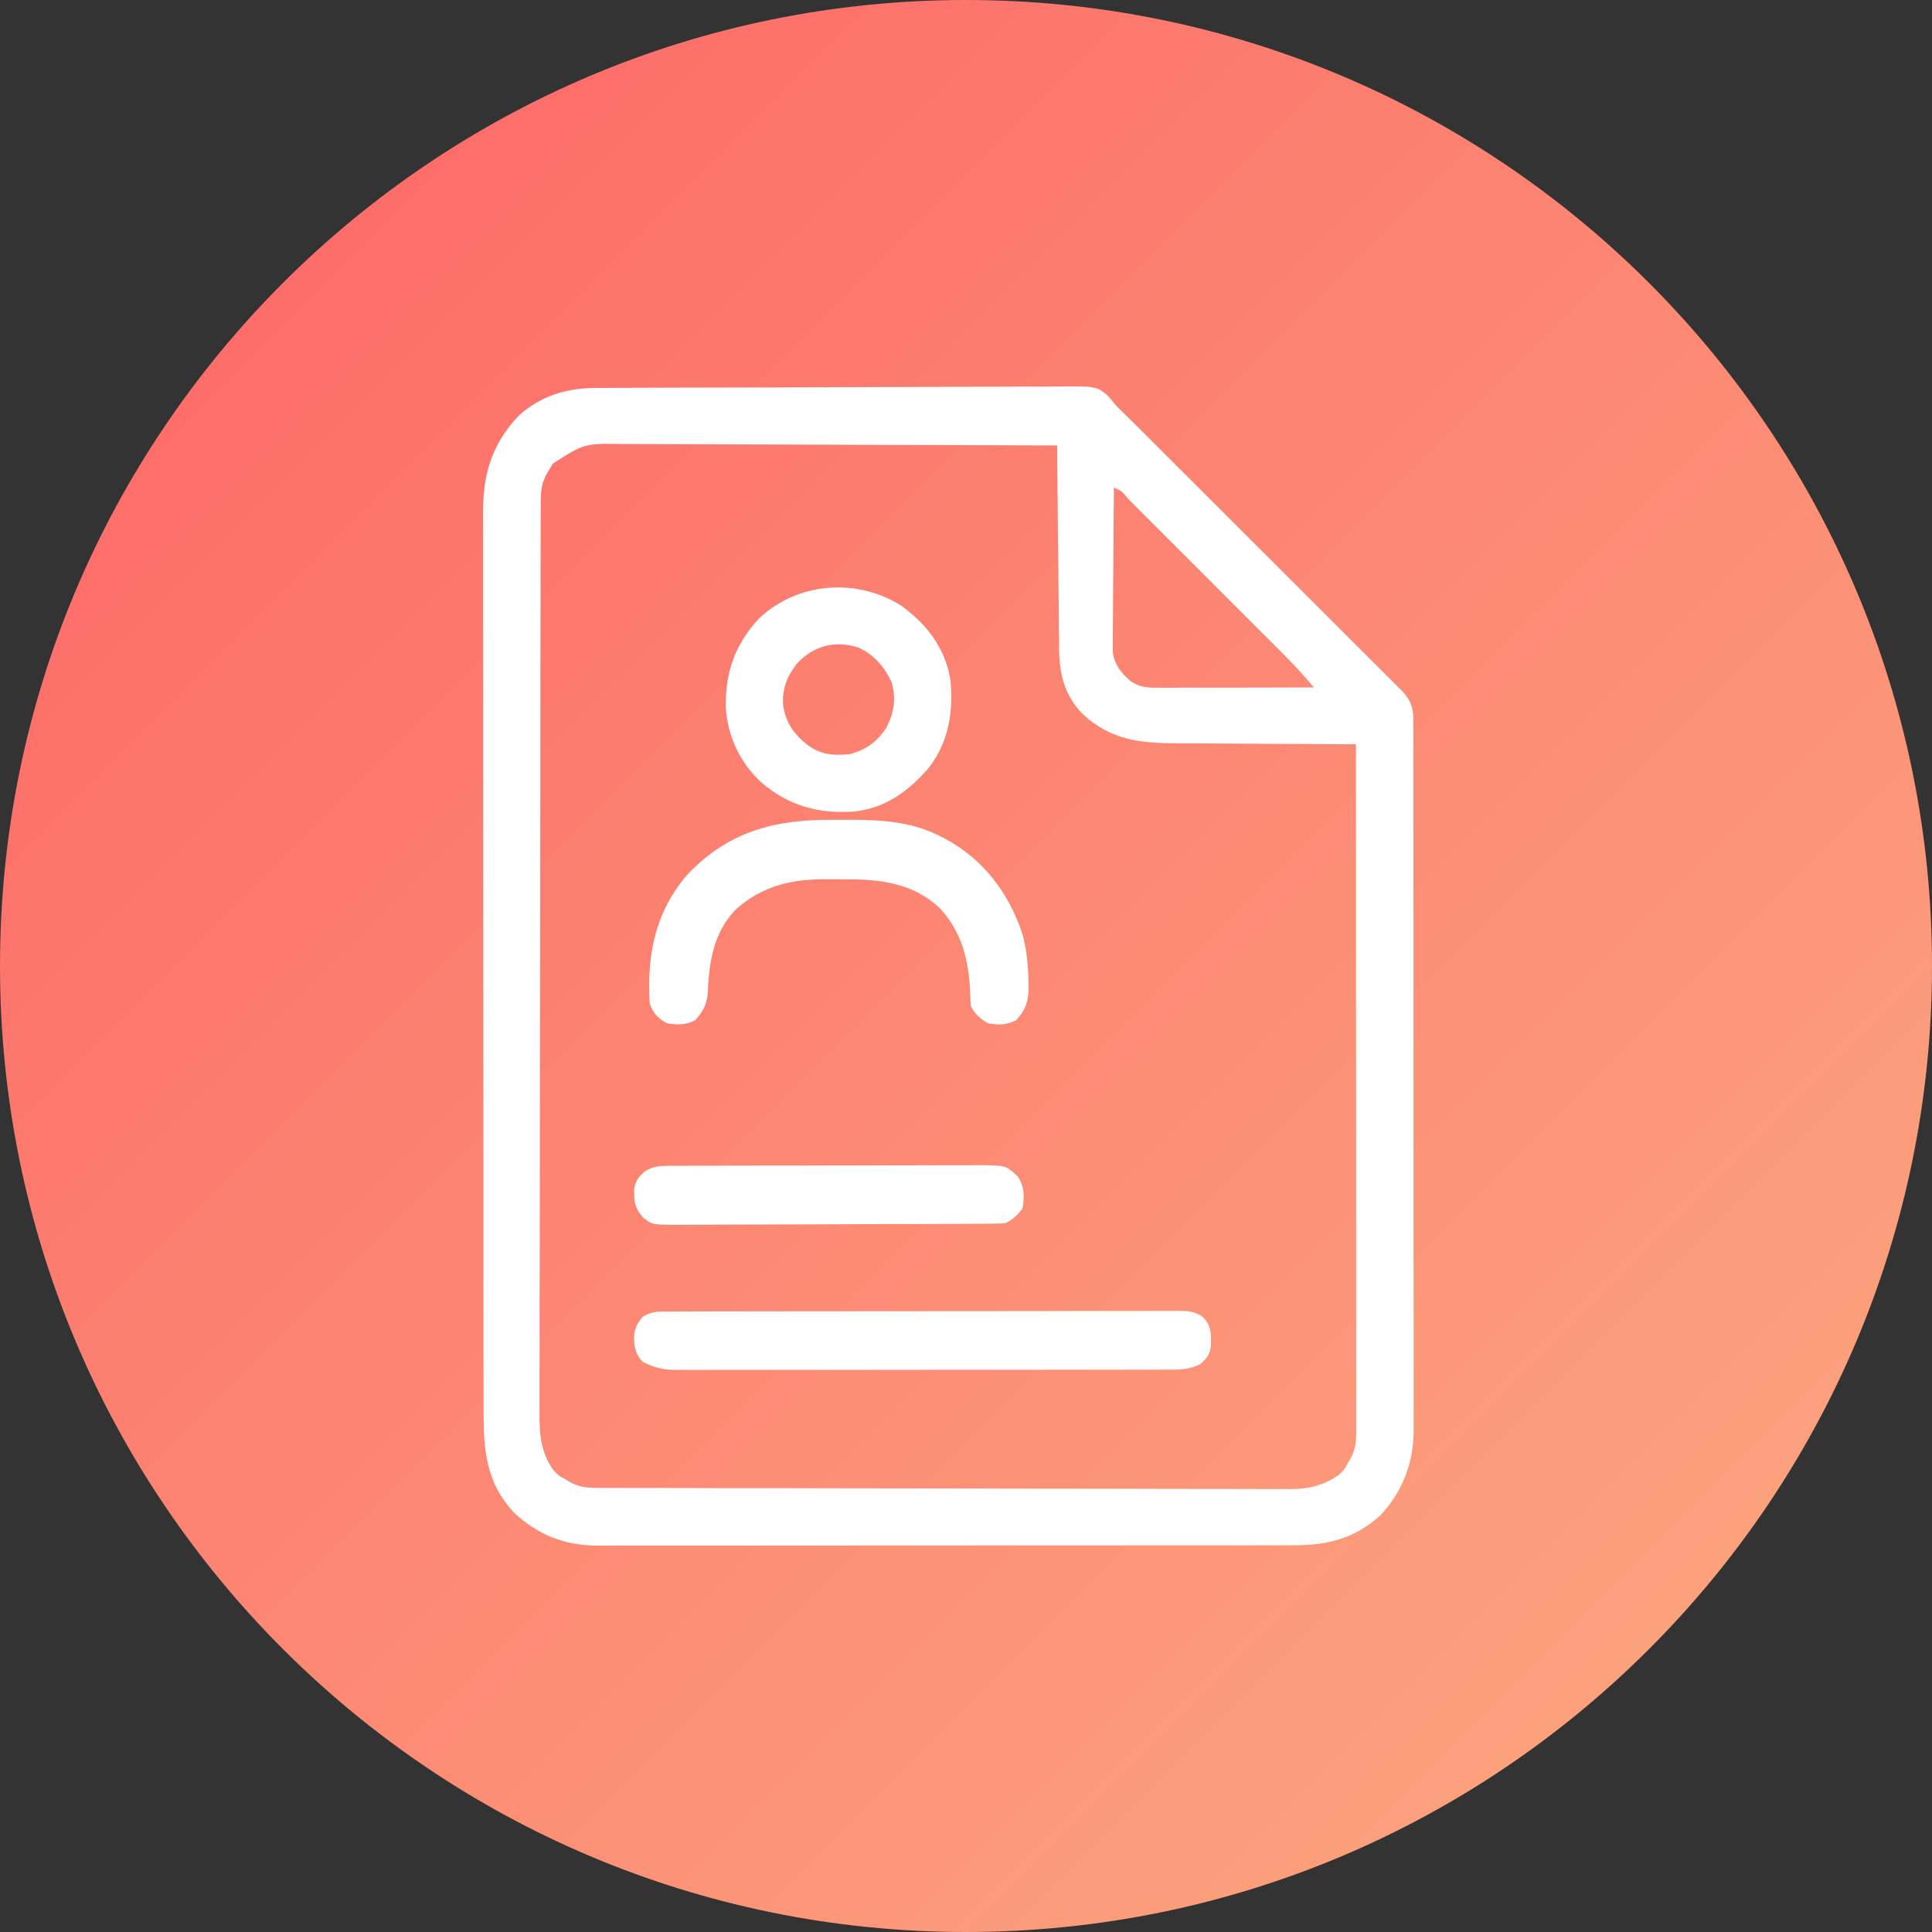
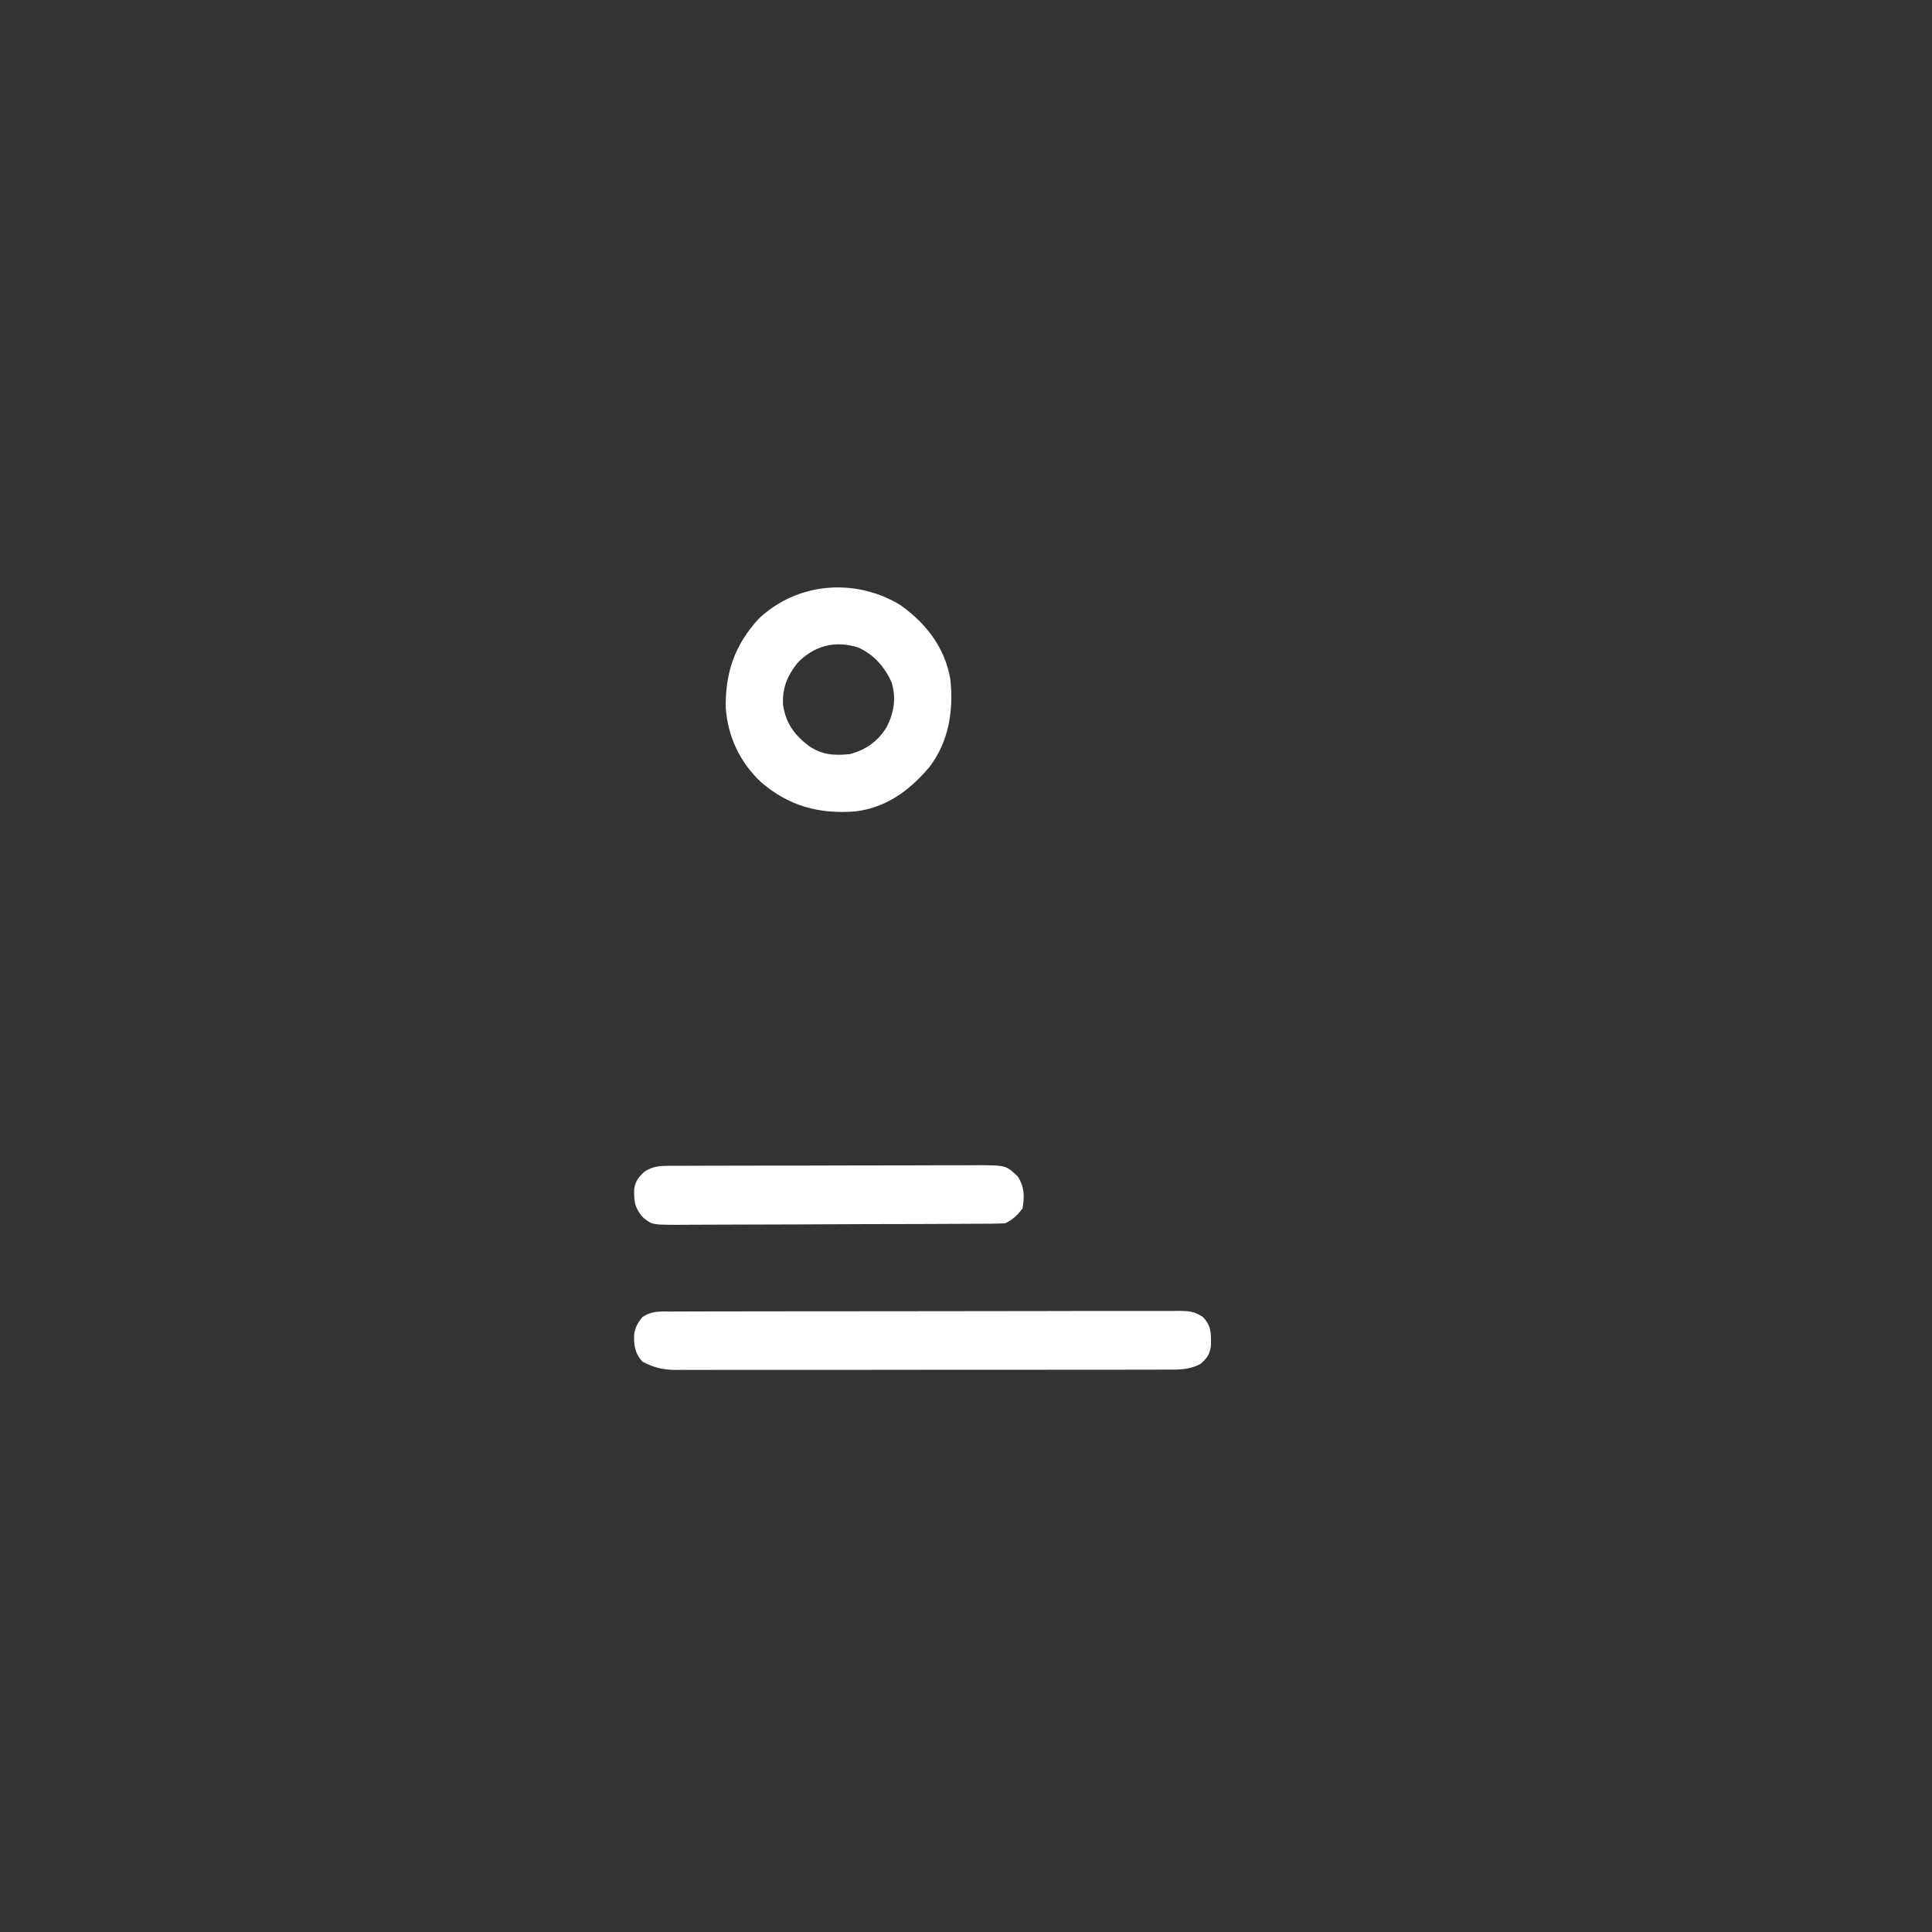
<svg xmlns="http://www.w3.org/2000/svg" width="40" height="40" viewBox="0 0 40 40" fill="none">
  <rect x="0" y="0" width="40" height="40" fill="#333333" stroke="none" />
-   <path d="M40 20C40 8.954 31.046 0 20 0C8.954 0 0 8.954 0 20C0 31.046 8.954 40 20 40C31.046 40 40 31.046 40 20Z" fill="url(#paint0_linear_64_50)" />
-   <path d="M12.319 8.033C12.363 8.032 12.407 8.032 12.453 8.031C12.6 8.03 12.748 8.03 12.896 8.03C13.002 8.029 13.108 8.029 13.214 8.028C13.502 8.027 13.79 8.026 14.078 8.025C14.258 8.025 14.438 8.024 14.618 8.024C15.181 8.022 15.744 8.021 16.308 8.02C16.957 8.019 17.607 8.017 18.257 8.014C18.76 8.011 19.262 8.01 19.765 8.009C20.065 8.009 20.365 8.008 20.665 8.006C20.948 8.004 21.23 8.004 21.512 8.005C21.615 8.005 21.719 8.004 21.822 8.003C22.701 7.994 22.701 7.994 22.937 8.192C22.997 8.262 23.056 8.333 23.114 8.405C23.181 8.471 23.248 8.538 23.316 8.603C23.394 8.678 23.47 8.754 23.546 8.83C23.573 8.857 23.6 8.884 23.628 8.912C23.656 8.94 23.684 8.968 23.712 8.996C23.772 9.055 23.831 9.115 23.89 9.174C24.05 9.333 24.21 9.493 24.37 9.653C24.47 9.753 24.57 9.853 24.67 9.952C25.019 10.301 25.368 10.649 25.716 10.998C26.041 11.323 26.366 11.648 26.692 11.972C26.972 12.251 27.251 12.531 27.53 12.81C27.697 12.977 27.864 13.143 28.031 13.31C28.188 13.466 28.344 13.623 28.5 13.779C28.558 13.837 28.615 13.894 28.673 13.951C28.752 14.029 28.83 14.108 28.908 14.186C28.952 14.23 28.995 14.274 29.041 14.319C29.212 14.512 29.261 14.65 29.262 14.907C29.262 14.961 29.262 15.015 29.262 15.07C29.262 15.129 29.262 15.188 29.262 15.249C29.262 15.312 29.262 15.375 29.262 15.44C29.263 15.614 29.263 15.789 29.263 15.964C29.263 16.152 29.263 16.34 29.263 16.528C29.264 16.897 29.264 17.266 29.264 17.635C29.264 17.935 29.264 18.235 29.264 18.535C29.264 18.578 29.264 18.62 29.264 18.664C29.264 18.751 29.265 18.838 29.265 18.924C29.265 19.738 29.265 20.552 29.265 21.365C29.264 22.109 29.265 22.853 29.266 23.596C29.267 24.36 29.267 25.124 29.267 25.888C29.267 26.317 29.267 26.745 29.268 27.174C29.269 27.539 29.269 27.905 29.268 28.27C29.268 28.456 29.268 28.642 29.268 28.828C29.269 29.031 29.268 29.233 29.268 29.435C29.268 29.494 29.268 29.552 29.269 29.612C29.264 30.288 29.048 30.863 28.588 31.364C28.049 31.861 27.475 31.997 26.761 31.993C26.697 31.993 26.634 31.993 26.569 31.994C26.394 31.994 26.219 31.994 26.044 31.994C25.855 31.993 25.666 31.994 25.477 31.995C25.107 31.995 24.737 31.995 24.367 31.995C24.066 31.995 23.765 31.995 23.464 31.995C23.4 31.995 23.4 31.995 23.334 31.995C23.247 31.996 23.16 31.996 23.073 31.996C22.256 31.997 21.44 31.996 20.624 31.996C19.878 31.995 19.132 31.996 18.386 31.997C17.619 31.998 16.852 31.999 16.085 31.998C15.655 31.998 15.224 31.998 14.794 31.999C14.428 32 14.062 32 13.695 31.999C13.509 31.999 13.322 31.998 13.136 31.999C12.933 32 12.73 31.999 12.527 31.998C12.469 31.999 12.41 32 12.35 32C11.678 31.994 11.13 31.775 10.64 31.314C10.079 30.717 10.011 30.055 10.013 29.272C10.012 29.189 10.012 29.106 10.012 29.023C10.011 28.796 10.011 28.568 10.011 28.341C10.011 28.095 10.011 27.85 10.01 27.604C10.009 27.123 10.009 26.642 10.009 26.162C10.009 25.771 10.009 25.38 10.009 24.989C10.008 23.88 10.007 22.771 10.007 21.662C10.007 21.602 10.007 21.543 10.007 21.481C10.007 21.421 10.007 21.361 10.007 21.3C10.007 20.33 10.006 19.361 10.005 18.391C10.004 17.395 10.003 16.4 10.003 15.404C10.003 14.845 10.003 14.286 10.002 13.727C10.001 13.251 10 12.775 10.001 12.299C10.001 12.056 10.001 11.814 10.001 11.571C10 11.348 10 11.126 10.001 10.904C10.001 10.823 10.001 10.743 10 10.663C9.995 9.846 10.162 9.223 10.728 8.618C11.171 8.206 11.726 8.032 12.319 8.033ZM11.445 9.599C11.412 9.656 11.412 9.656 11.378 9.715C11.355 9.754 11.331 9.792 11.307 9.832C11.204 10.035 11.196 10.194 11.195 10.419C11.195 10.453 11.195 10.486 11.195 10.521C11.194 10.634 11.194 10.747 11.194 10.86C11.194 10.942 11.194 11.023 11.194 11.105C11.193 11.33 11.193 11.555 11.192 11.779C11.192 12.022 11.191 12.264 11.191 12.506C11.19 13.091 11.189 13.677 11.188 14.262C11.188 14.428 11.188 14.593 11.188 14.758C11.186 15.784 11.185 16.811 11.185 17.837C11.184 18.075 11.184 18.313 11.184 18.55C11.184 18.61 11.184 18.669 11.184 18.73C11.184 19.687 11.182 20.644 11.18 21.602C11.178 22.584 11.176 23.567 11.176 24.55C11.176 25.101 11.175 25.653 11.174 26.205C11.172 26.675 11.171 27.145 11.172 27.615C11.172 27.855 11.172 28.095 11.171 28.334C11.17 28.554 11.17 28.774 11.171 28.993C11.171 29.073 11.171 29.152 11.17 29.231C11.166 29.682 11.19 30.059 11.458 30.439C11.57 30.556 11.57 30.556 11.694 30.621C11.733 30.645 11.771 30.668 11.811 30.692C11.989 30.782 12.128 30.803 12.325 30.804C12.404 30.804 12.404 30.804 12.485 30.805C12.543 30.805 12.601 30.805 12.661 30.805C12.722 30.805 12.784 30.805 12.847 30.806C13.018 30.806 13.19 30.806 13.361 30.807C13.545 30.807 13.73 30.808 13.915 30.808C14.36 30.809 14.806 30.81 15.252 30.811C15.378 30.811 15.504 30.811 15.63 30.811C16.412 30.813 17.194 30.814 17.976 30.814C18.158 30.815 18.339 30.815 18.52 30.815C18.587 30.815 18.587 30.815 18.657 30.815C19.386 30.816 20.115 30.817 20.844 30.82C21.593 30.822 22.342 30.823 23.091 30.823C23.511 30.823 23.931 30.824 24.352 30.826C24.71 30.827 25.068 30.828 25.426 30.827C25.609 30.827 25.791 30.827 25.974 30.828C26.172 30.83 26.37 30.829 26.569 30.828C26.626 30.829 26.683 30.83 26.742 30.83C27.119 30.826 27.399 30.75 27.715 30.541C27.832 30.429 27.832 30.429 27.897 30.305C27.92 30.266 27.944 30.228 27.968 30.188C28.056 30.013 28.079 29.876 28.079 29.682C28.079 29.631 28.079 29.581 28.079 29.528C28.079 29.444 28.079 29.444 28.079 29.358C28.079 29.299 28.079 29.239 28.079 29.178C28.079 29.013 28.079 28.848 28.079 28.683C28.078 28.505 28.079 28.327 28.079 28.149C28.079 27.84 28.078 27.531 28.078 27.223C28.078 26.777 28.078 26.331 28.078 25.884C28.078 25.161 28.077 24.437 28.077 23.713C28.076 23.01 28.076 22.307 28.076 21.604C28.076 21.56 28.076 21.517 28.076 21.472C28.076 21.255 28.075 21.038 28.075 20.82C28.075 19.017 28.074 17.213 28.073 15.409C28.016 15.409 27.96 15.409 27.902 15.408C27.369 15.406 26.835 15.403 26.302 15.4C26.028 15.398 25.754 15.396 25.48 15.395C25.215 15.394 24.95 15.393 24.685 15.39C24.585 15.389 24.484 15.389 24.383 15.389C23.616 15.388 23.012 15.33 22.421 14.789C22.038 14.397 21.931 13.955 21.927 13.425C21.927 13.38 21.927 13.334 21.926 13.287C21.924 13.137 21.923 12.988 21.922 12.838C21.921 12.734 21.92 12.63 21.919 12.526C21.916 12.252 21.913 11.978 21.911 11.705C21.908 11.425 21.905 11.146 21.902 10.867C21.897 10.319 21.892 9.771 21.887 9.223C20.616 9.217 19.345 9.213 18.074 9.21C17.484 9.208 16.894 9.207 16.303 9.204C15.789 9.201 15.274 9.2 14.76 9.199C14.488 9.199 14.215 9.198 13.943 9.196C13.687 9.194 13.43 9.194 13.173 9.194C13.079 9.194 12.986 9.194 12.892 9.193C12.098 9.181 12.098 9.181 11.445 9.599ZM23.063 10.092C23.058 10.553 23.054 11.015 23.052 11.476C23.051 11.69 23.05 11.905 23.047 12.119C23.045 12.325 23.044 12.532 23.043 12.739C23.043 12.818 23.042 12.897 23.041 12.976C23.04 13.086 23.039 13.197 23.04 13.307C23.039 13.37 23.039 13.433 23.038 13.498C23.076 13.763 23.203 13.919 23.398 14.096C23.607 14.24 23.769 14.239 24.017 14.239C24.052 14.239 24.086 14.239 24.122 14.239C24.235 14.239 24.349 14.239 24.463 14.238C24.542 14.238 24.62 14.238 24.699 14.238C24.907 14.238 25.114 14.237 25.322 14.237C25.534 14.236 25.745 14.236 25.957 14.236C26.373 14.235 26.788 14.234 27.204 14.233C26.985 13.972 26.757 13.728 26.516 13.487C26.479 13.45 26.442 13.414 26.404 13.375C26.283 13.254 26.162 13.134 26.041 13.013C25.957 12.928 25.873 12.844 25.788 12.76C25.613 12.584 25.436 12.408 25.26 12.232C25.034 12.006 24.808 11.78 24.582 11.553C24.408 11.38 24.235 11.206 24.061 11.032C23.977 10.949 23.894 10.865 23.811 10.782C23.695 10.666 23.578 10.55 23.462 10.434C23.427 10.399 23.393 10.364 23.357 10.328C23.229 10.169 23.229 10.169 23.063 10.092Z" fill="white" />
  <path d="M13.897 27.154C13.943 27.153 13.989 27.153 14.037 27.153C14.192 27.152 14.347 27.152 14.502 27.152C14.613 27.152 14.724 27.152 14.835 27.151C15.136 27.151 15.438 27.15 15.74 27.15C15.992 27.15 16.243 27.15 16.495 27.149C17.089 27.148 17.682 27.148 18.276 27.148C18.889 27.148 19.502 27.147 20.115 27.146C20.641 27.144 21.166 27.144 21.692 27.144C22.006 27.144 22.321 27.144 22.635 27.142C22.93 27.142 23.226 27.142 23.521 27.142C23.63 27.142 23.738 27.142 23.847 27.142C23.995 27.141 24.143 27.141 24.291 27.142C24.334 27.141 24.377 27.141 24.422 27.14C24.627 27.143 24.726 27.152 24.903 27.265C25.083 27.453 25.074 27.607 25.071 27.858C25.05 28.04 24.989 28.123 24.852 28.241C24.625 28.361 24.403 28.358 24.153 28.356C24.086 28.357 24.086 28.357 24.017 28.357C23.868 28.358 23.718 28.357 23.569 28.357C23.461 28.357 23.354 28.358 23.247 28.358C22.956 28.359 22.664 28.359 22.373 28.358C22.13 28.358 21.887 28.359 21.643 28.359C21.07 28.36 20.496 28.36 19.922 28.359C19.331 28.359 18.739 28.36 18.147 28.361C17.639 28.361 17.131 28.362 16.622 28.362C16.319 28.362 16.015 28.362 15.712 28.362C15.427 28.363 15.141 28.363 14.856 28.362C14.751 28.362 14.646 28.362 14.542 28.363C14.399 28.363 14.256 28.363 14.113 28.362C14.071 28.363 14.03 28.363 13.987 28.363C13.721 28.361 13.535 28.314 13.298 28.19C13.142 28.013 13.121 27.852 13.13 27.624C13.152 27.478 13.207 27.384 13.298 27.27C13.498 27.136 13.665 27.153 13.897 27.154Z" fill="white" />
-   <path d="M17.233 16.974C17.363 16.975 17.493 16.974 17.623 16.973C18.272 16.972 18.904 17.018 19.491 17.326C19.525 17.343 19.559 17.361 19.593 17.379C20.372 17.801 20.895 18.509 21.17 19.343C21.26 19.676 21.289 19.999 21.293 20.342C21.294 20.381 21.294 20.421 21.295 20.461C21.293 20.75 21.227 20.913 21.037 21.125C20.846 21.221 20.665 21.226 20.456 21.186C20.299 21.098 20.18 20.991 20.098 20.828C20.093 20.739 20.089 20.651 20.086 20.562C20.062 19.897 19.919 19.297 19.454 18.798C18.892 18.276 18.217 18.202 17.485 18.205C17.373 18.205 17.262 18.203 17.15 18.202C16.407 18.199 15.809 18.324 15.238 18.825C14.761 19.319 14.677 19.938 14.652 20.593C14.622 20.823 14.544 20.955 14.391 21.125C14.2 21.221 14.019 21.225 13.81 21.186C13.627 21.087 13.519 20.977 13.452 20.777C13.391 19.778 13.56 18.885 14.235 18.102C15.089 17.213 16.035 16.965 17.233 16.974Z" fill="white" />
  <path d="M18.65 12.533C19.18 12.914 19.561 13.405 19.676 14.063C19.745 14.721 19.644 15.363 19.231 15.895C18.82 16.374 18.339 16.728 17.695 16.801C16.948 16.856 16.33 16.686 15.755 16.193C15.319 15.781 15.071 15.258 15.026 14.658C15.014 13.93 15.21 13.358 15.701 12.818C16.502 12.05 17.721 11.958 18.65 12.533ZM16.503 13.735C16.295 14.002 16.195 14.249 16.212 14.591C16.266 14.962 16.436 15.204 16.73 15.431C17.006 15.629 17.261 15.647 17.592 15.614C17.933 15.523 18.174 15.351 18.359 15.051C18.511 14.747 18.557 14.46 18.462 14.131C18.317 13.81 18.101 13.561 17.779 13.41C17.298 13.248 16.843 13.37 16.503 13.735Z" fill="white" />
  <path d="M13.85 24.137C13.941 24.137 13.941 24.137 14.033 24.136C14.133 24.136 14.133 24.136 14.234 24.136C14.304 24.136 14.375 24.136 14.445 24.135C14.637 24.134 14.829 24.134 15.02 24.134C15.14 24.134 15.259 24.134 15.379 24.133C15.797 24.132 16.214 24.132 16.632 24.132C17.021 24.132 17.41 24.131 17.799 24.129C18.134 24.128 18.468 24.128 18.802 24.128C19.002 24.128 19.201 24.127 19.401 24.126C19.589 24.125 19.776 24.125 19.964 24.126C20.066 24.126 20.167 24.125 20.269 24.124C20.829 24.128 20.829 24.128 21.069 24.355C21.213 24.572 21.212 24.766 21.171 25.02C21.059 25.164 20.975 25.246 20.813 25.327C20.718 25.332 20.622 25.334 20.526 25.335C20.434 25.335 20.434 25.335 20.34 25.336C20.272 25.336 20.204 25.336 20.136 25.337C20.064 25.337 19.992 25.337 19.921 25.338C19.686 25.339 19.45 25.34 19.215 25.341C19.134 25.341 19.053 25.341 18.972 25.342C18.635 25.343 18.298 25.344 17.961 25.344C17.478 25.345 16.995 25.347 16.513 25.35C16.173 25.352 15.834 25.353 15.494 25.353C15.291 25.353 15.089 25.354 14.886 25.355C14.695 25.357 14.504 25.357 14.313 25.357C14.21 25.357 14.107 25.358 14.004 25.359C13.498 25.356 13.498 25.356 13.309 25.203C13.139 25.004 13.127 24.88 13.13 24.624C13.152 24.452 13.223 24.369 13.349 24.253C13.518 24.147 13.652 24.138 13.85 24.137Z" fill="white" />
  <defs>
    <linearGradient id="paint0_linear_64_50" x1="0" y1="0" x2="40" y2="40" gradientUnits="userSpaceOnUse">
      <stop stop-color="#FD6366" />
      <stop offset="1" stop-color="#FBAC80" />
    </linearGradient>
  </defs>
</svg>